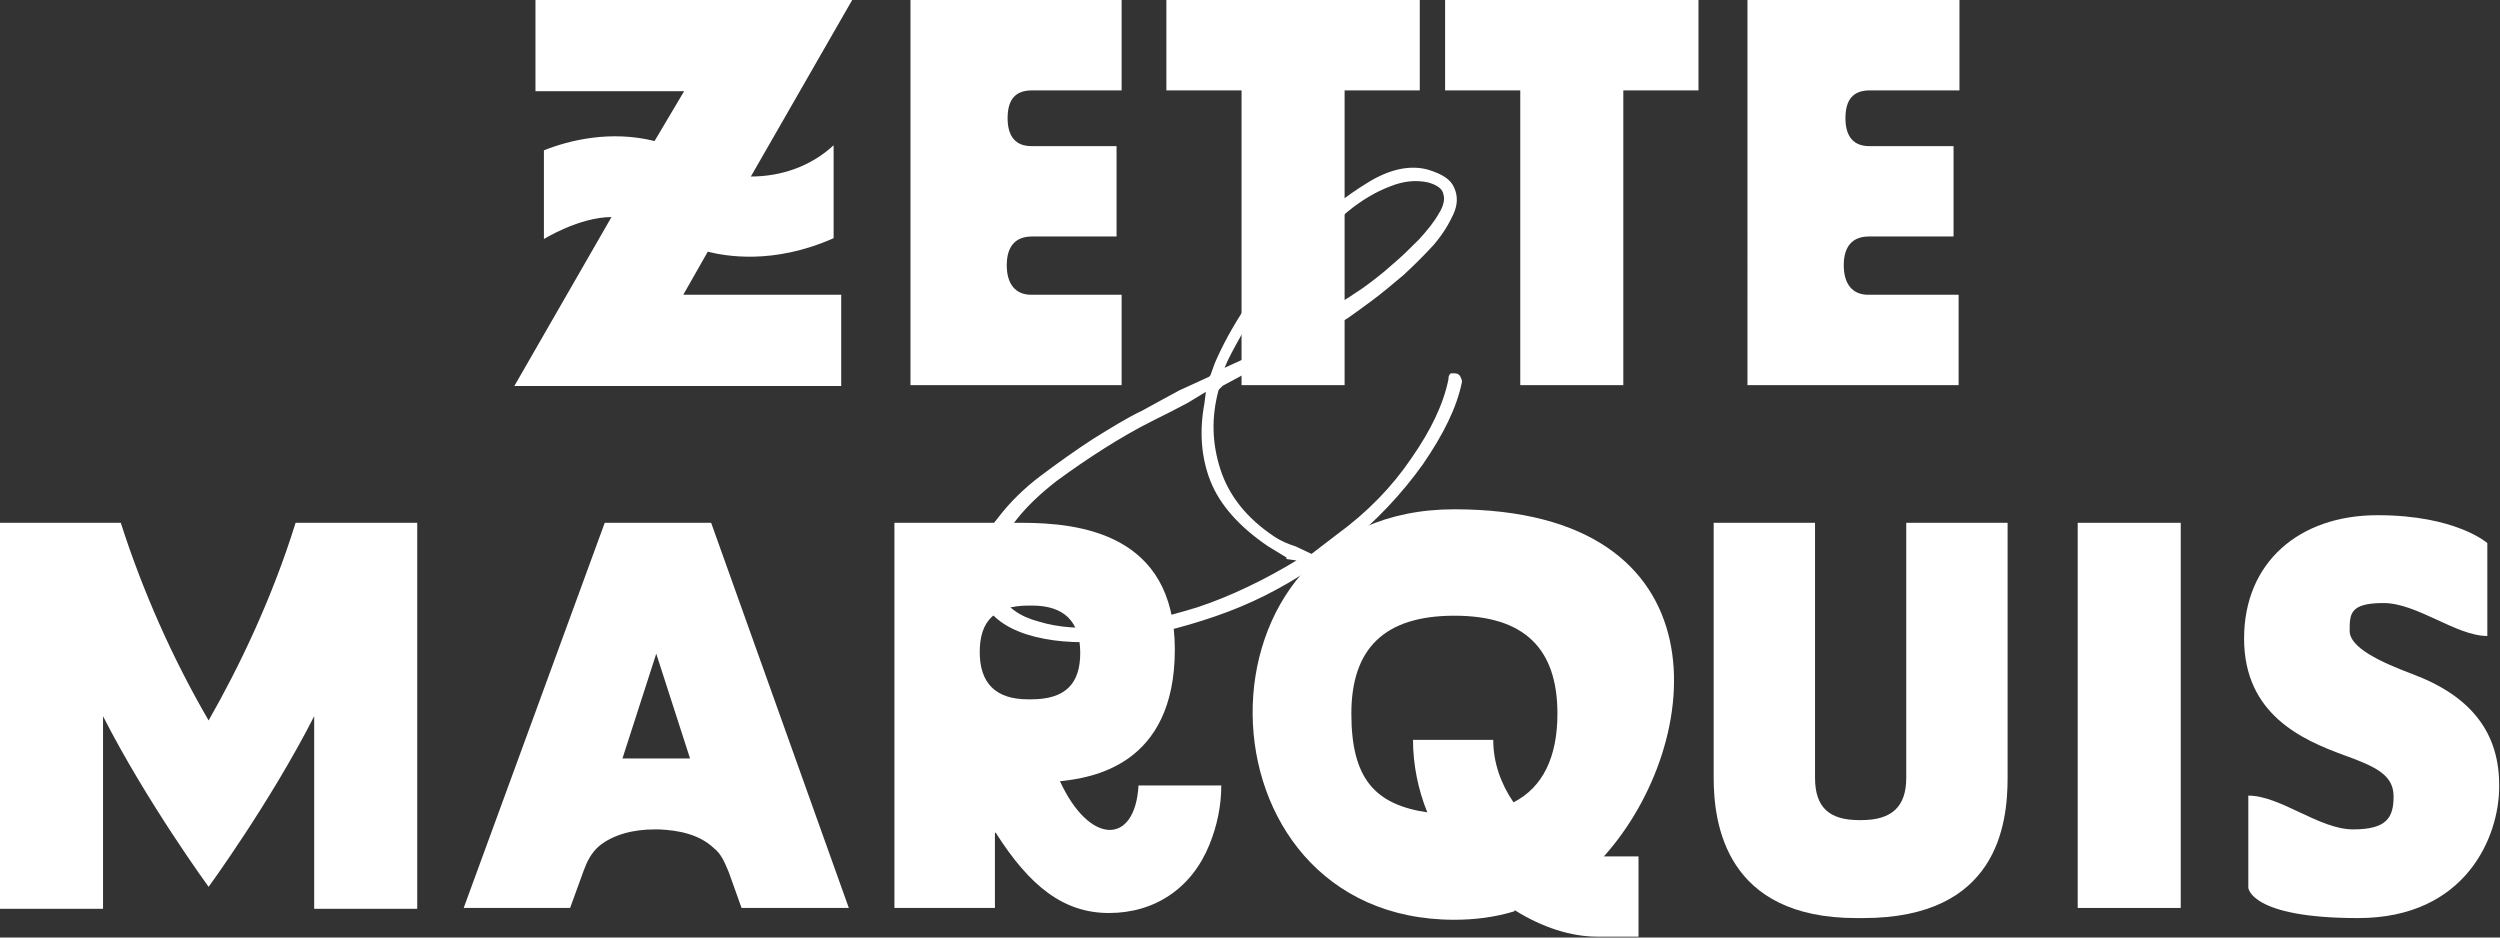
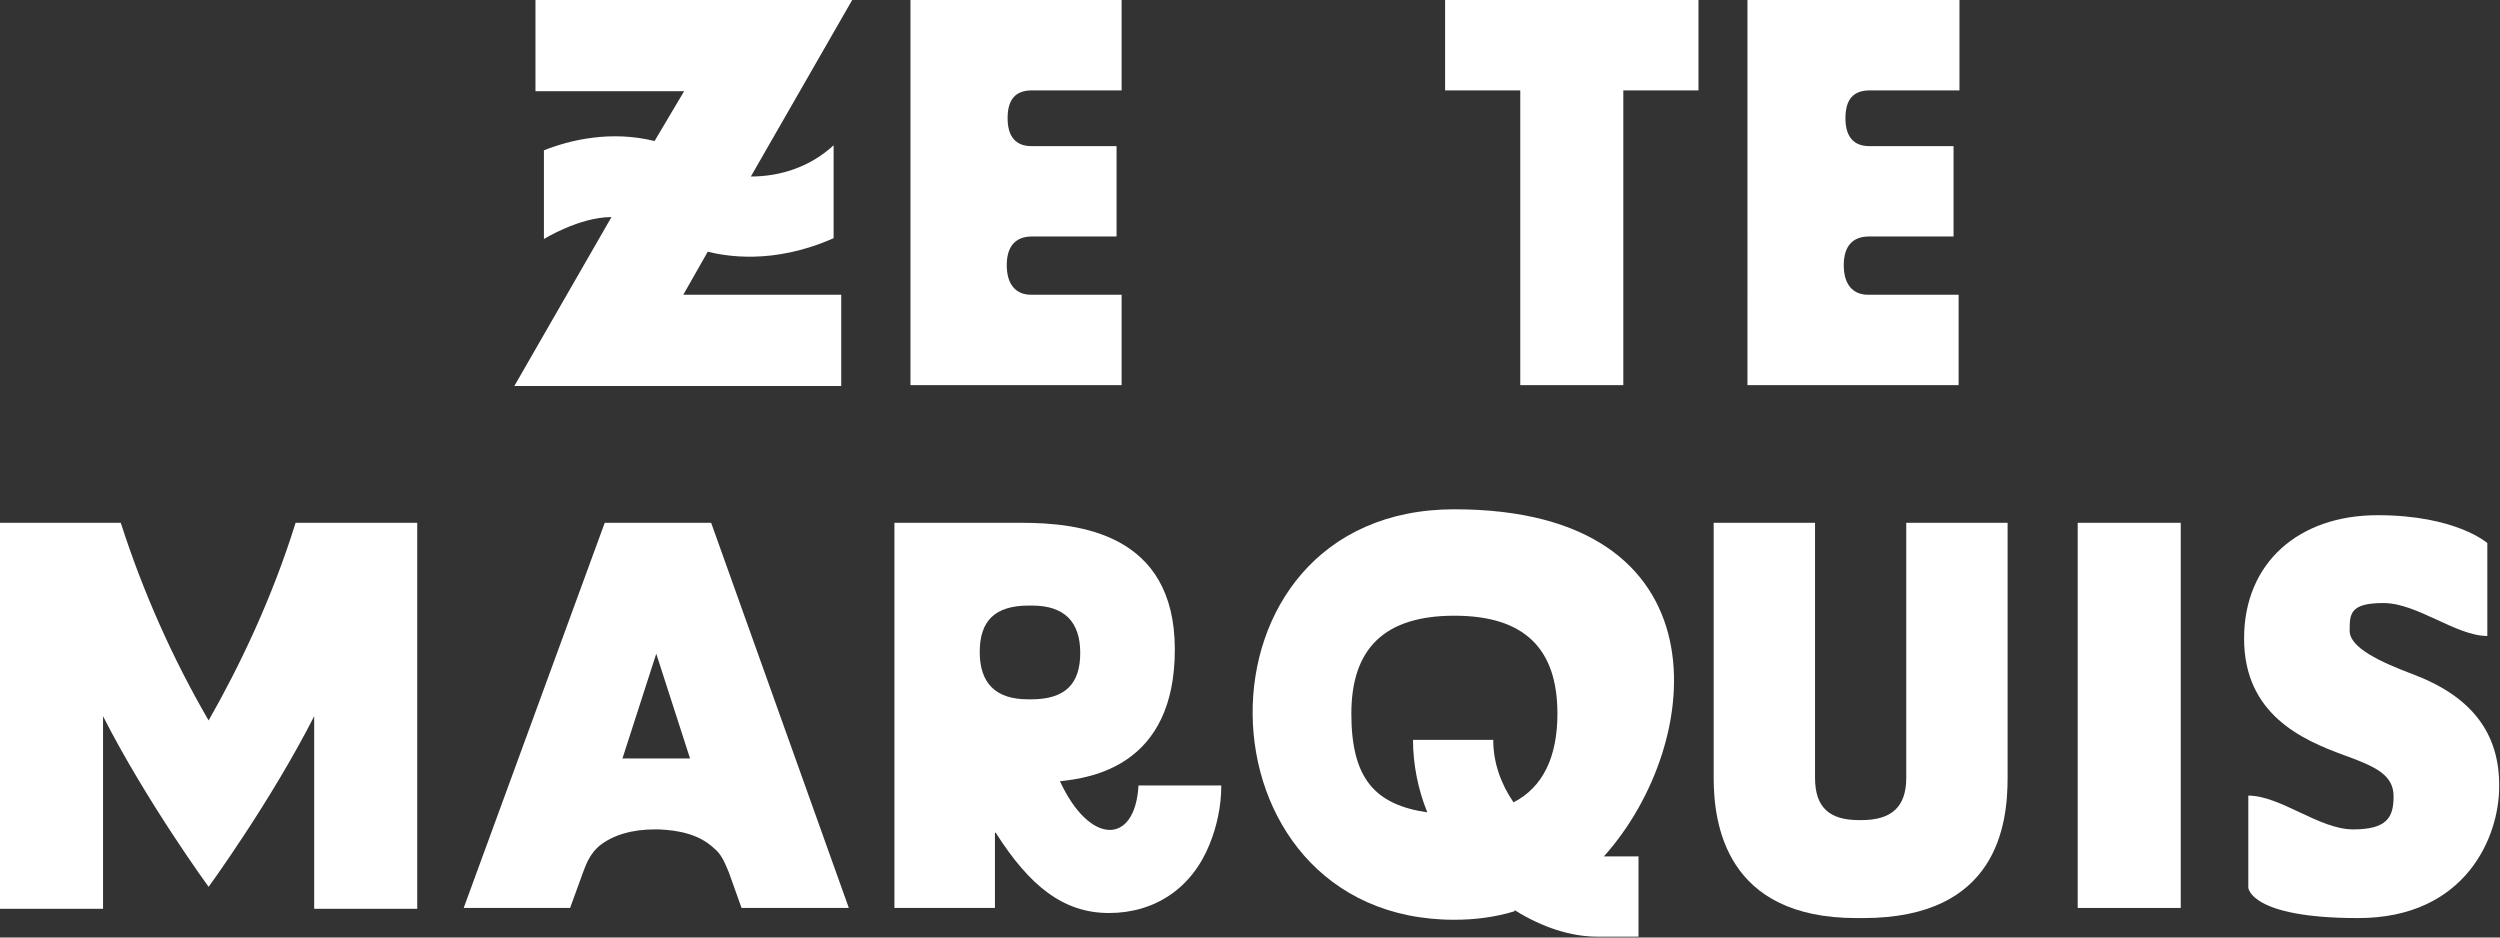
<svg xmlns="http://www.w3.org/2000/svg" width="296" height="111" version="1.1" viewBox="0 0 296 111">
  <rect x="0" y="0" width="296" height="111" fill="#333333" stroke="none" />
  <defs>
    <style> .cls-1, .cls-2 { fill: #fff; } .cls-2 { stroke: #fff; stroke-linecap: round; stroke-linejoin: round; stroke-width: .2px; } </style>
  </defs>
  <g>
    <g id="Calque_1">
      <g id="Calque_1-2" data-name="Calque_1">
        <g>
          <path class="cls-1" d="M64.4,28.3v-10.5c3-1.2,7.9-2.4,13.1-1.1l3.5-5.9h-17.6V0h37.5l-12,20.9c3.6,0,7.1-1.2,9.8-3.7v11c-7.2,3.2-12.9,2.1-14.9,1.6l-2.9,5.1h18.7v10.8h-38.7l11.5-20c-3.8,0-8,2.6-8,2.6Z" />
          <path class="cls-1" d="M107.8,0h25v10.7h-10.6c-2,0-2.9,1.1-2.9,3.3s1,3.3,2.8,3.3h10.1v10.7h-10c-2,0-3,1.2-3,3.4s1,3.5,2.9,3.5h10.7v10.7h-25V0h0Z" />
-           <path class="cls-1" d="M147,10.7h-8.9V0h30v10.7h-8.9v34.9h-12.2V10.7h0Z" />
          <path class="cls-1" d="M180,10.7h-8.9V0h30v10.7h-8.9v34.9h-12.2V10.7h0Z" />
          <path class="cls-1" d="M207,0h25v10.7h-10.6c-2,0-2.9,1.1-2.9,3.3s1,3.3,2.8,3.3h10v10.7h-10c-2,0-3,1.2-3,3.4s1,3.5,2.9,3.5h10.7v10.7h-25V0h.1Z" />
          <path class="cls-1" d="M0,61.9h14.3c2.6,8.1,6.1,16,10.4,23.4,3.6-6.3,7.5-14.4,10.3-23.4h14.4v45.7h-12.2v-22.8c-5.2,10.2-12.5,20.2-12.5,20.2,0,0-7.3-10-12.5-20.2v22.8H0v-45.6h0Z" />
          <path class="cls-1" d="M71.5,61.9h12.7l16.3,45.6h-12.7l-1.5-4.2c-.5-1.2-.9-2.2-1.8-2.9-1.7-1.6-4.1-2.1-6.5-2.2h-.5c-2.5,0-4.9.6-6.6,2-.9.8-1.4,1.8-1.8,2.9l-1.6,4.4h-12.6l16.7-45.6h-.1ZM81.7,89.8l-4-12.4-4,12.4h8Z" />
          <path class="cls-1" d="M117.8,98.6v8.9h-11.9v-45.6h15c6.8,0,18.2,1.2,18.2,15s-9.9,15.2-13.6,15.6c3.5,7.6,8.9,7.6,9.3.5h9.8c0,2.4-.5,4.8-1.4,7-2.1,5.2-6.5,8.1-11.9,8.1s-9.4-3.2-13.4-9.5h-.1ZM121.7,82.8h.4c4,0,5.8-1.8,5.8-5.5s-1.9-5.6-5.7-5.6h-.4c-4,0-5.8,1.8-5.8,5.5s1.9,5.6,5.7,5.6Z" />
          <path class="cls-1" d="M179.3,107.9c-2.3.7-4.7,1-7.1,1-31.4,0-32.3-48.6,0-48.6s29.8,27.6,17.7,41.1h4.1v9.5h-4.9c-3.1,0-6.5-1.1-9.7-3.1h-.1ZM169,96.2c-1.1-2.7-1.7-5.7-1.7-8.6h9.5c0,2.7.9,5.2,2.4,7.4,3.5-1.8,5.2-5.4,5.2-10.5,0-7.7-3.9-11.6-12.2-11.6s-12.2,3.9-12.2,11.6,2.8,10.8,9.1,11.7h-.1Z" />
          <path class="cls-1" d="M202.9,92.1v-30.2h12v30.2c0,3.5,1.7,5,5.2,5h.3c3.6,0,5.3-1.6,5.3-5v-30.2h12v30.2c0,5.5-1.2,16.6-17.1,16.6h-.8c-15.5,0-16.9-11.2-16.9-16.6h0Z" />
          <path class="cls-1" d="M246,61.9h12.2v45.6h-12.2v-45.6h0Z" />
          <path class="cls-1" d="M266.2,105.2v-11c3.8,0,8.4,4,12.4,4s4.8-1.4,4.8-3.9-2-3.5-5.9-4.9c-4.9-1.8-11.8-4.8-11.8-13.8s6.5-14.6,15.8-14.6,13,3.3,13,3.3v11c-3.7,0-8.3-3.9-12.3-3.9s-4,1.3-4,3.3,3.7,3.7,7.4,5.1c7,2.6,10.4,7,10.3,13.4,0,5.8-3.9,15.5-16.7,15.5s-13-3.6-13-3.6h0Z" />
        </g>
-         <path class="cls-2" d="M143.4,44.5l.5-1.4c.8-1.9,2.1-4.4,4-7.2,1.9-2.9,4.1-5.6,6.5-8.1s5-4.5,7.6-6.1,5-2.1,7.1-1.5c1.6.5,2.6,1.1,3,2.1.4.9.4,1.9-.1,3s-1.2,2.3-2.3,3.6c-1.1,1.2-2.3,2.4-3.6,3.6-1.3,1.1-2.5,2.1-3.7,3s-2.2,1.6-2.9,2.1c-1.7,1-3.1,1.8-4.2,2.5-1.1.6-2.1,1.2-3.2,1.7-1,.5-2.1,1.1-3.2,1.6s-2.5,1.3-4.2,2.2l-.5.5c-.9,3.3-.8,6.4.2,9.5s3.1,5.8,6.4,8c.9.6,1.7.9,2.6,1.2l1.9.9,3-2.3c3.7-2.7,6.6-5.7,8.9-9.1,2.3-3.3,3.8-6.4,4.4-9.4,0-.2,0-.4.2-.6h.2c.4,0,.6,0,.8.3.1.2.2.4.2.6-.6,3-2.2,6.2-4.6,9.7-2.5,3.5-5.5,6.7-9.2,9.7l-2.1,1.4,1.6.5c3.2.5,6.6.5,10.2,0,3.6-.4,7.1-1.2,10.3-2.4,1.1-.5,1.7-.4,1.7.2s-.4,1-1.2,1.2c-3.4,1.1-7.1,1.9-10.9,2.3-3.8.4-7.4.4-10.6,0l-2.8-.7c-3.7,2.5-7.5,4.4-11.6,5.8s-7.9,2.3-11.6,2.8c-3.6.4-6.8.3-9.6-.4-2.8-.7-4.7-1.9-5.8-3.6-1.1-1.7-1.4-3.4-1.1-5.2s1.2-3.5,2.6-5.2c1.3-1.7,3-3.4,5-4.9s4.1-3,6.1-4.3c2.1-1.3,4-2.5,5.9-3.4,1.8-1,3.3-1.8,4.4-2.4l3.5-1.6h0l.2-.2ZM152.5,66l-2.3-1.4c-3.4-2.3-5.7-4.9-6.8-7.7s-1.3-5.9-.7-9.1l.2-1.6-2.3,1.4c-1.1.6-2.5,1.3-4.3,2.2s-3.7,2-5.6,3.2c-1.9,1.2-3.8,2.5-5.7,3.9-1.8,1.4-3.4,2.9-4.6,4.4s-2.1,3.1-2.6,4.6-.3,3.1.6,4.6c.8,1.5,2.3,2.6,4.6,3.2,2.3.7,5,.9,8.2.6s6.7-1.1,10.6-2.3c3.9-1.3,7.9-3.2,12-5.7l-1.4-.2h.1ZM158.6,36c.7-.4,1.6-1,2.8-1.8,1.1-.8,2.3-1.7,3.4-2.7,1.2-1,2.3-2.1,3.3-3.1,1-1.1,1.8-2.1,2.3-3,.6-.9.8-1.8.6-2.4-.1-.7-.8-1.2-1.9-1.5-1.4-.3-2.9-.2-4.6.5-1.6.6-3.3,1.6-4.9,2.9s-3.2,2.8-4.9,4.5-3.1,3.4-4.4,5.2c-1.3,1.8-2.4,3.4-3.4,5-.9,1.6-1.6,2.9-2,3.9v.2l3.5-1.6c1.4-.8,2.5-1.4,3.2-1.8.7-.4,1.4-.8,2-1.2s1.2-.7,1.9-1.2c.7-.4,1.7-1.1,3-1.9h0Z" />
      </g>
    </g>
  </g>
</svg>